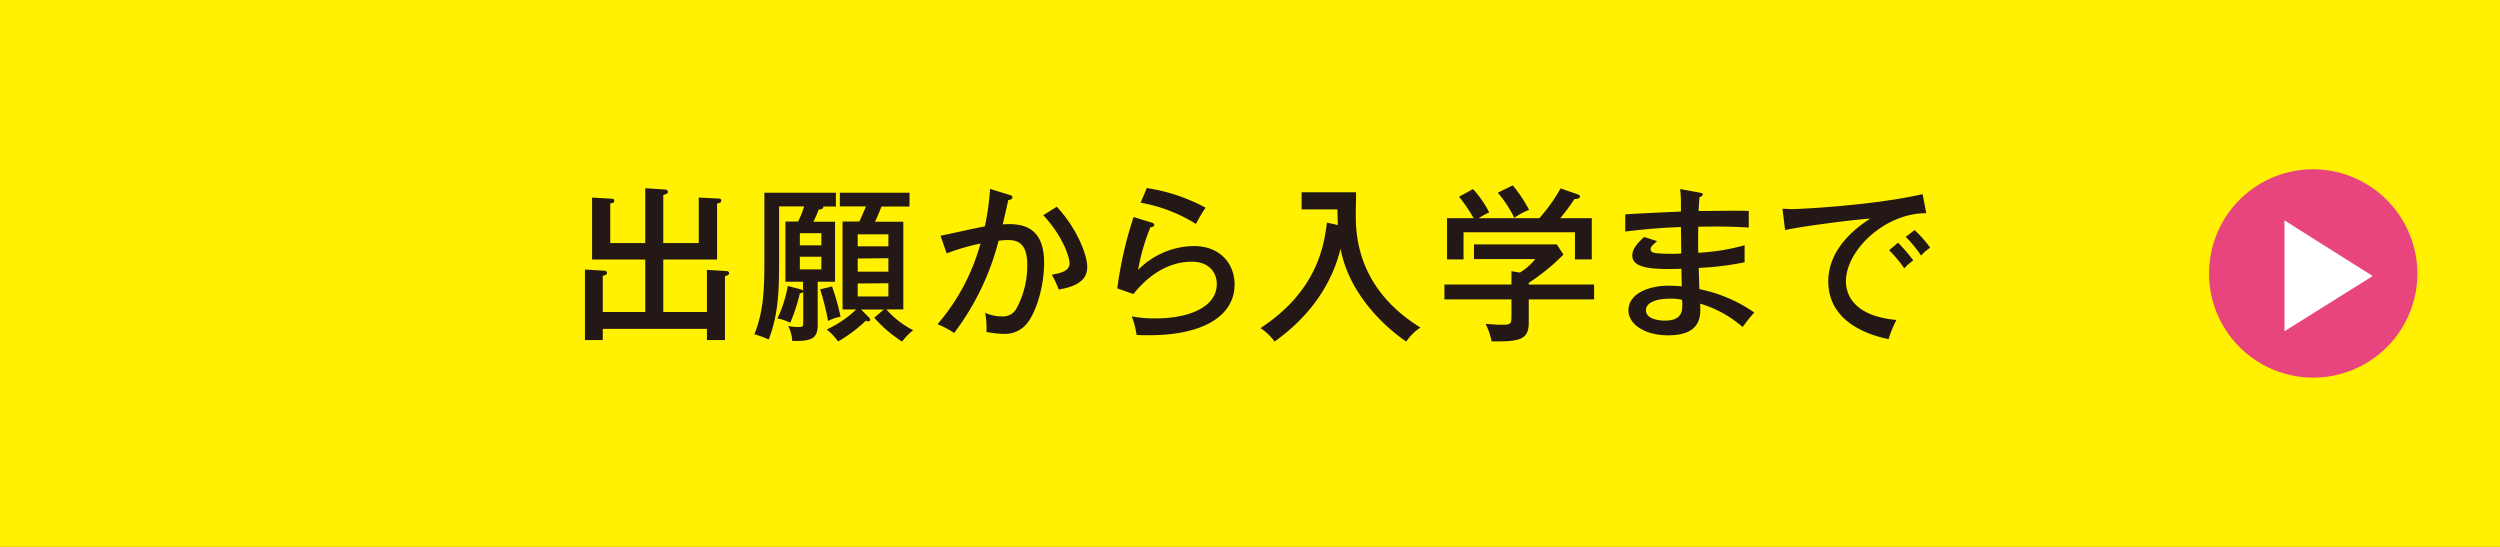
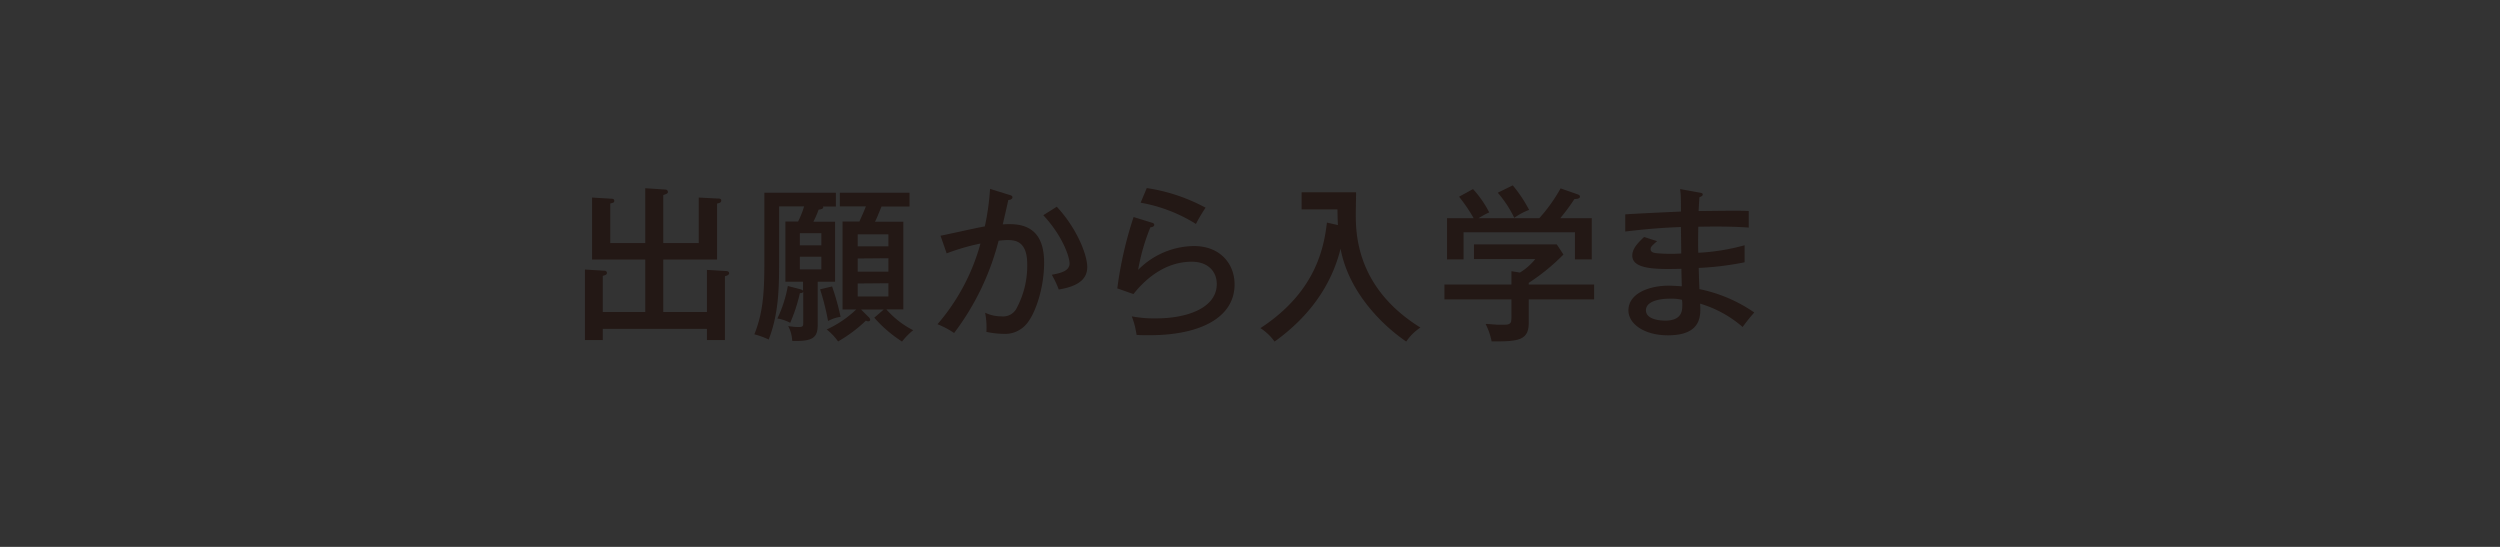
<svg xmlns="http://www.w3.org/2000/svg" viewBox="0 0 480 105">
  <rect x="0" y="0" width="480" height="105" fill="#333333" stroke="none" />
  <defs>
    <style>.cls-1{fill:#fff100;}.cls-2{fill:#231815;}.cls-3{fill:#e8447e;}.cls-4{fill:#fff;}</style>
  </defs>
  <title>アセット 2</title>
  <g id="レイヤー_2" data-name="レイヤー 2">
    <g id="レイヤー_1-2" data-name="レイヤー 1">
-       <rect class="cls-1" x="2" y="2" width="476" height="101" />
-       <path class="cls-1" d="M476,4v97H4V4H476m4-4H0V105H480V0Z" />
      <path class="cls-2" d="M135.73,59.91V51.82l3.71.22c.26,0,.55.13.55.42s-.32.45-.8.57V65.29h-3.46V63.14h-20v2.15h-3.42V51.75l3.77.23a.42.42,0,0,1,.45.41c0,.32-.19.39-.8.58v6.94h8.16V49.83H113.68V37.93l3.65.22c.16,0,.61,0,.61.39s-.16.35-.77.54v7.59h6.72V36.14l3.84.25a.48.48,0,0,1,.51.45c0,.29-.22.39-.89.61v9.22h6.81V37.93l3.71.19c.26,0,.61,0,.61.39s-.38.48-.8.57V49.83H127.35V59.91Z" />
      <path class="cls-2" d="M157,62.38c0,2.49-1,3.2-4.9,3.07a6.54,6.54,0,0,0-.77-2.85,12.63,12.63,0,0,0,1.89.19c.8,0,1-.06,1-.7V56c-.1.19-.19.28-.64.28a31.94,31.94,0,0,1-1.86,5.7,8.11,8.11,0,0,0-2.46-.83,23.92,23.92,0,0,0,2-6.24l2.08.54c.52.13.71.19.84.39V54.09H150.8V42.54h2.43a17.21,17.21,0,0,0,1.16-2.91h-4.8v9.76c0,5.63,0,10.65-2,15.8a15.48,15.48,0,0,0-2.75-1c1.86-4.64,1.92-9,1.92-14.78V37h13.73v2.66H158a.17.17,0,0,1,.06.16c0,.28-.48.38-.89.44-.26.74-.61,1.57-1,2.31h4.16V54.09H157Zm-3.43-15.27h4.13V44.78h-4.13Zm4.13,2.18h-4.13v2.43h4.13ZM159.76,55a46.63,46.63,0,0,1,1.63,5.83,7.31,7.31,0,0,0-2.4.8,48.73,48.73,0,0,0-1.53-6.08Zm7,5.86a.93.93,0,0,1,.32.51.31.31,0,0,1-.35.32.92.92,0,0,1-.48-.13,27.18,27.18,0,0,1-5.34,4,10.89,10.89,0,0,0-2.18-2.3,20.63,20.63,0,0,0,5.66-3.84h-2.62V42.54H165c.64-1.41.93-2.08,1.25-2.91h-5V37h13.38v2.66h-5.38c-.74,1.79-.8,2-1.25,2.91h5.44V59.4h-3.26a17.1,17.1,0,0,0,5.15,4,13.35,13.35,0,0,0-2.14,2.18A25.38,25.38,0,0,1,167.86,61l1.82-1.57h-4.35Zm3.81-13.57v-2.3h-5.89v2.3Zm-5.89,2.34v2.53h5.89V49.58Zm0,4.8v2.49h5.89V54.38Z" />
      <path class="cls-2" d="M193.81,37.42c.35.09.58.19.58.45s-.2.48-.8.54c-.07.38-.9,4-1.06,4.67,2.75-.16,7.94-.29,7.94,7.33,0,4.77-1.57,9.41-3.11,11.45a5.39,5.39,0,0,1-4.7,2.24,16.6,16.6,0,0,1-3.27-.38,14.8,14.8,0,0,0-.25-3.68,7.14,7.14,0,0,0,3.13.7,2.92,2.92,0,0,0,2.82-1.37,17.32,17.32,0,0,0,2.14-8.58c0-4.09-1.85-4.7-3.71-4.7a14.48,14.48,0,0,0-1.79.13,49.69,49.69,0,0,1-8.54,17.72A16.35,16.35,0,0,0,180,62.25a39.7,39.7,0,0,0,8.25-15.49,41.37,41.37,0,0,0-6.49,1.89l-1.18-3.39c1.37-.26,7.29-1.6,8.51-1.79a48.39,48.39,0,0,0,1-7.2Zm9.09,2.27c3.74,4,5.85,9.12,5.85,11.58,0,2-1.24,3.62-5.47,4.32a18.65,18.65,0,0,0-1.34-2.84c1.6-.29,3.42-.68,3.42-2.18,0-1.09-1.18-5.09-5.05-9.25Z" />
      <path class="cls-2" d="M221.27,42.79c.12,0,.35.16.35.39s-.35.48-.74.45a39,39,0,0,0-2.36,8.19,15.28,15.28,0,0,1,10.71-4.58c5.12,0,7.81,3.49,7.81,7.36,0,6.4-6.65,9.76-16.29,9.76-1.08,0-1.88,0-2.52-.06-.07-.45-.26-1.41-.35-1.76a16.78,16.78,0,0,0-.58-1.8,22.9,22.9,0,0,0,4.64.39c6.21,0,11.68-2.11,11.68-6.59,0-2.34-1.6-4.29-4.8-4.29-4.54,0-8.35,2.62-11.2,6.21l-3.1-1.09a74,74,0,0,1,3.13-13.7Zm-1.09-6.68a34.32,34.32,0,0,1,11.29,3.77A29,29,0,0,0,229.62,43,29.64,29.64,0,0,0,219,38.92Z" />
      <path class="cls-2" d="M256.88,43.21c-.06-1-.06-1.63-.09-3h-6.88V36.91h10.46c0,.67-.06,3.52-.06,4.09,0,3.65,0,14.21,12.41,21.89A9.64,9.64,0,0,0,270,65.58c-4.77-3.24-11.1-9.64-12.61-17.83-1.73,7-6,13.06-12.67,17.83A10.07,10.07,0,0,0,242,63c10.91-7.11,12.23-15.91,12.77-20.26Z" />
-       <path class="cls-2" d="M306.07,54.63v2.85H293.52V62c0,3.39-2.08,3.58-7.13,3.55a12.5,12.5,0,0,0-1.16-3.36c.39,0,2.12.16,2.47.16,1.6,0,1.79,0,2.11-.19s.39-.35.39-1.73V57.48H277.33V54.63H290.2V52.07l1.63.26a11.18,11.18,0,0,0,2.94-2.59H283V46.92h15.9l1.28,1.95a39.55,39.55,0,0,1-6.66,5.44v.32ZM295.54,41.9a31.26,31.26,0,0,0,4.09-5.73l3.3,1.15c.22.1.42.19.42.42,0,.41-.55.45-1.06.48-1.34,2-1.73,2.43-2.72,3.68h6.05v7.9h-3.23V44.59H281V49.8h-3.17V41.9h5.12a32,32,0,0,0-2.81-4.13l2.68-1.47a20.57,20.57,0,0,1,3.11,4.48,16.65,16.65,0,0,0-2.05,1.12Zm-5.09-6.31a26.45,26.45,0,0,1,3.14,4.71,12,12,0,0,0-2.85,1.53A21.74,21.74,0,0,0,287.57,37Z" />
+       <path class="cls-2" d="M306.07,54.63v2.85H293.52V62c0,3.39-2.08,3.58-7.13,3.55a12.5,12.5,0,0,0-1.16-3.36c.39,0,2.12.16,2.47.16,1.6,0,1.79,0,2.11-.19s.39-.35.39-1.73V57.48H277.33V54.63H290.2V52.07l1.63.26a11.18,11.18,0,0,0,2.94-2.59H283V46.92h15.9l1.28,1.95a39.55,39.55,0,0,1-6.66,5.44v.32M295.54,41.9a31.26,31.26,0,0,0,4.09-5.73l3.3,1.15c.22.1.42.19.42.42,0,.41-.55.45-1.06.48-1.34,2-1.73,2.43-2.72,3.68h6.05v7.9h-3.23V44.59H281V49.8h-3.17V41.9h5.12a32,32,0,0,0-2.81-4.13l2.68-1.47a20.57,20.57,0,0,1,3.11,4.48,16.65,16.65,0,0,0-2.05,1.12Zm-5.09-6.31a26.45,26.45,0,0,1,3.14,4.71,12,12,0,0,0-2.85,1.53A21.74,21.74,0,0,0,287.57,37Z" />
      <path class="cls-2" d="M326.42,37c.29.07.51.07.51.35s-.45.45-.64.52c-.09,1.34-.13,2-.16,2.65,1.54,0,8.26-.13,9.63,0v3.17c-1.66-.1-4-.26-9.69-.16,0,.16-.07,3.49,0,5a40.93,40.93,0,0,0,8.89-1.44v3.27a56.44,56.44,0,0,1-8.8,1.08c0,.64.1,3.49.13,4.07A28.44,28.44,0,0,1,336.82,60c-1.06,1.21-1.25,1.47-2.24,2.78a21.89,21.89,0,0,0-8.16-4.48c.13,2.21.38,6.08-6.18,6.08-4.61,0-7.58-2.24-7.58-4.77,0-3.39,4.19-4.76,7.68-4.76.67,0,1.73.06,2.56.12,0-.41-.07-2.75-.07-3.36-4.51.1-9.43.2-9.43-2.52,0-1.12.67-2.11,2.27-3.59l2.49.8c-1.12,1-1.24,1.12-1.24,1.54,0,.7.79.77,1.88.83a30.35,30.35,0,0,0,4,0c0-.8-.06-4.35-.06-5.08-5.19.19-8.71.64-10.69.86V41.16c1.66-.13,9.15-.48,10.69-.54,0-2.37,0-3.14-.16-4.32Zm-5.86,20.35c-2.17,0-4.54.58-4.54,2.21,0,1.89,3,2,3.68,2,3.3,0,3.3-2,3.3-3,0-.38,0-.67-.07-1A8.61,8.61,0,0,0,320.56,57.35Z" />
-       <path class="cls-2" d="M369.84,40.94C362,40.87,354.42,48,354.42,54c0,1.95.89,6.63,9.69,7.43a22.24,22.24,0,0,0-1.5,3.68c-5-1-11.58-3.91-11.58-11.07,0-6.76,6.14-10.82,8.06-12.07-3.78.23-14.46,1.7-16.35,2.21l-.51-4.1c.61,0,1.12.07,1.82.07,1.67,0,15.87-.74,25.09-2.88Zm-5.41,5.66A32.59,32.59,0,0,1,367.35,50a9.54,9.54,0,0,0-1.73,1.53,23,23,0,0,0-2.91-3.49Zm3.17-2.43a22.71,22.71,0,0,1,3,3.39,8.82,8.82,0,0,0-1.76,1.51,22,22,0,0,0-2.94-3.59Z" />
-       <path class="cls-3" d="M464.14,52.5a20,20,0,1,1-20-20A20.08,20.08,0,0,1,464.14,52.5Z" />
-       <path class="cls-4" d="M455.56,53,438.62,63.6V42.32Z" />
    </g>
  </g>
</svg>